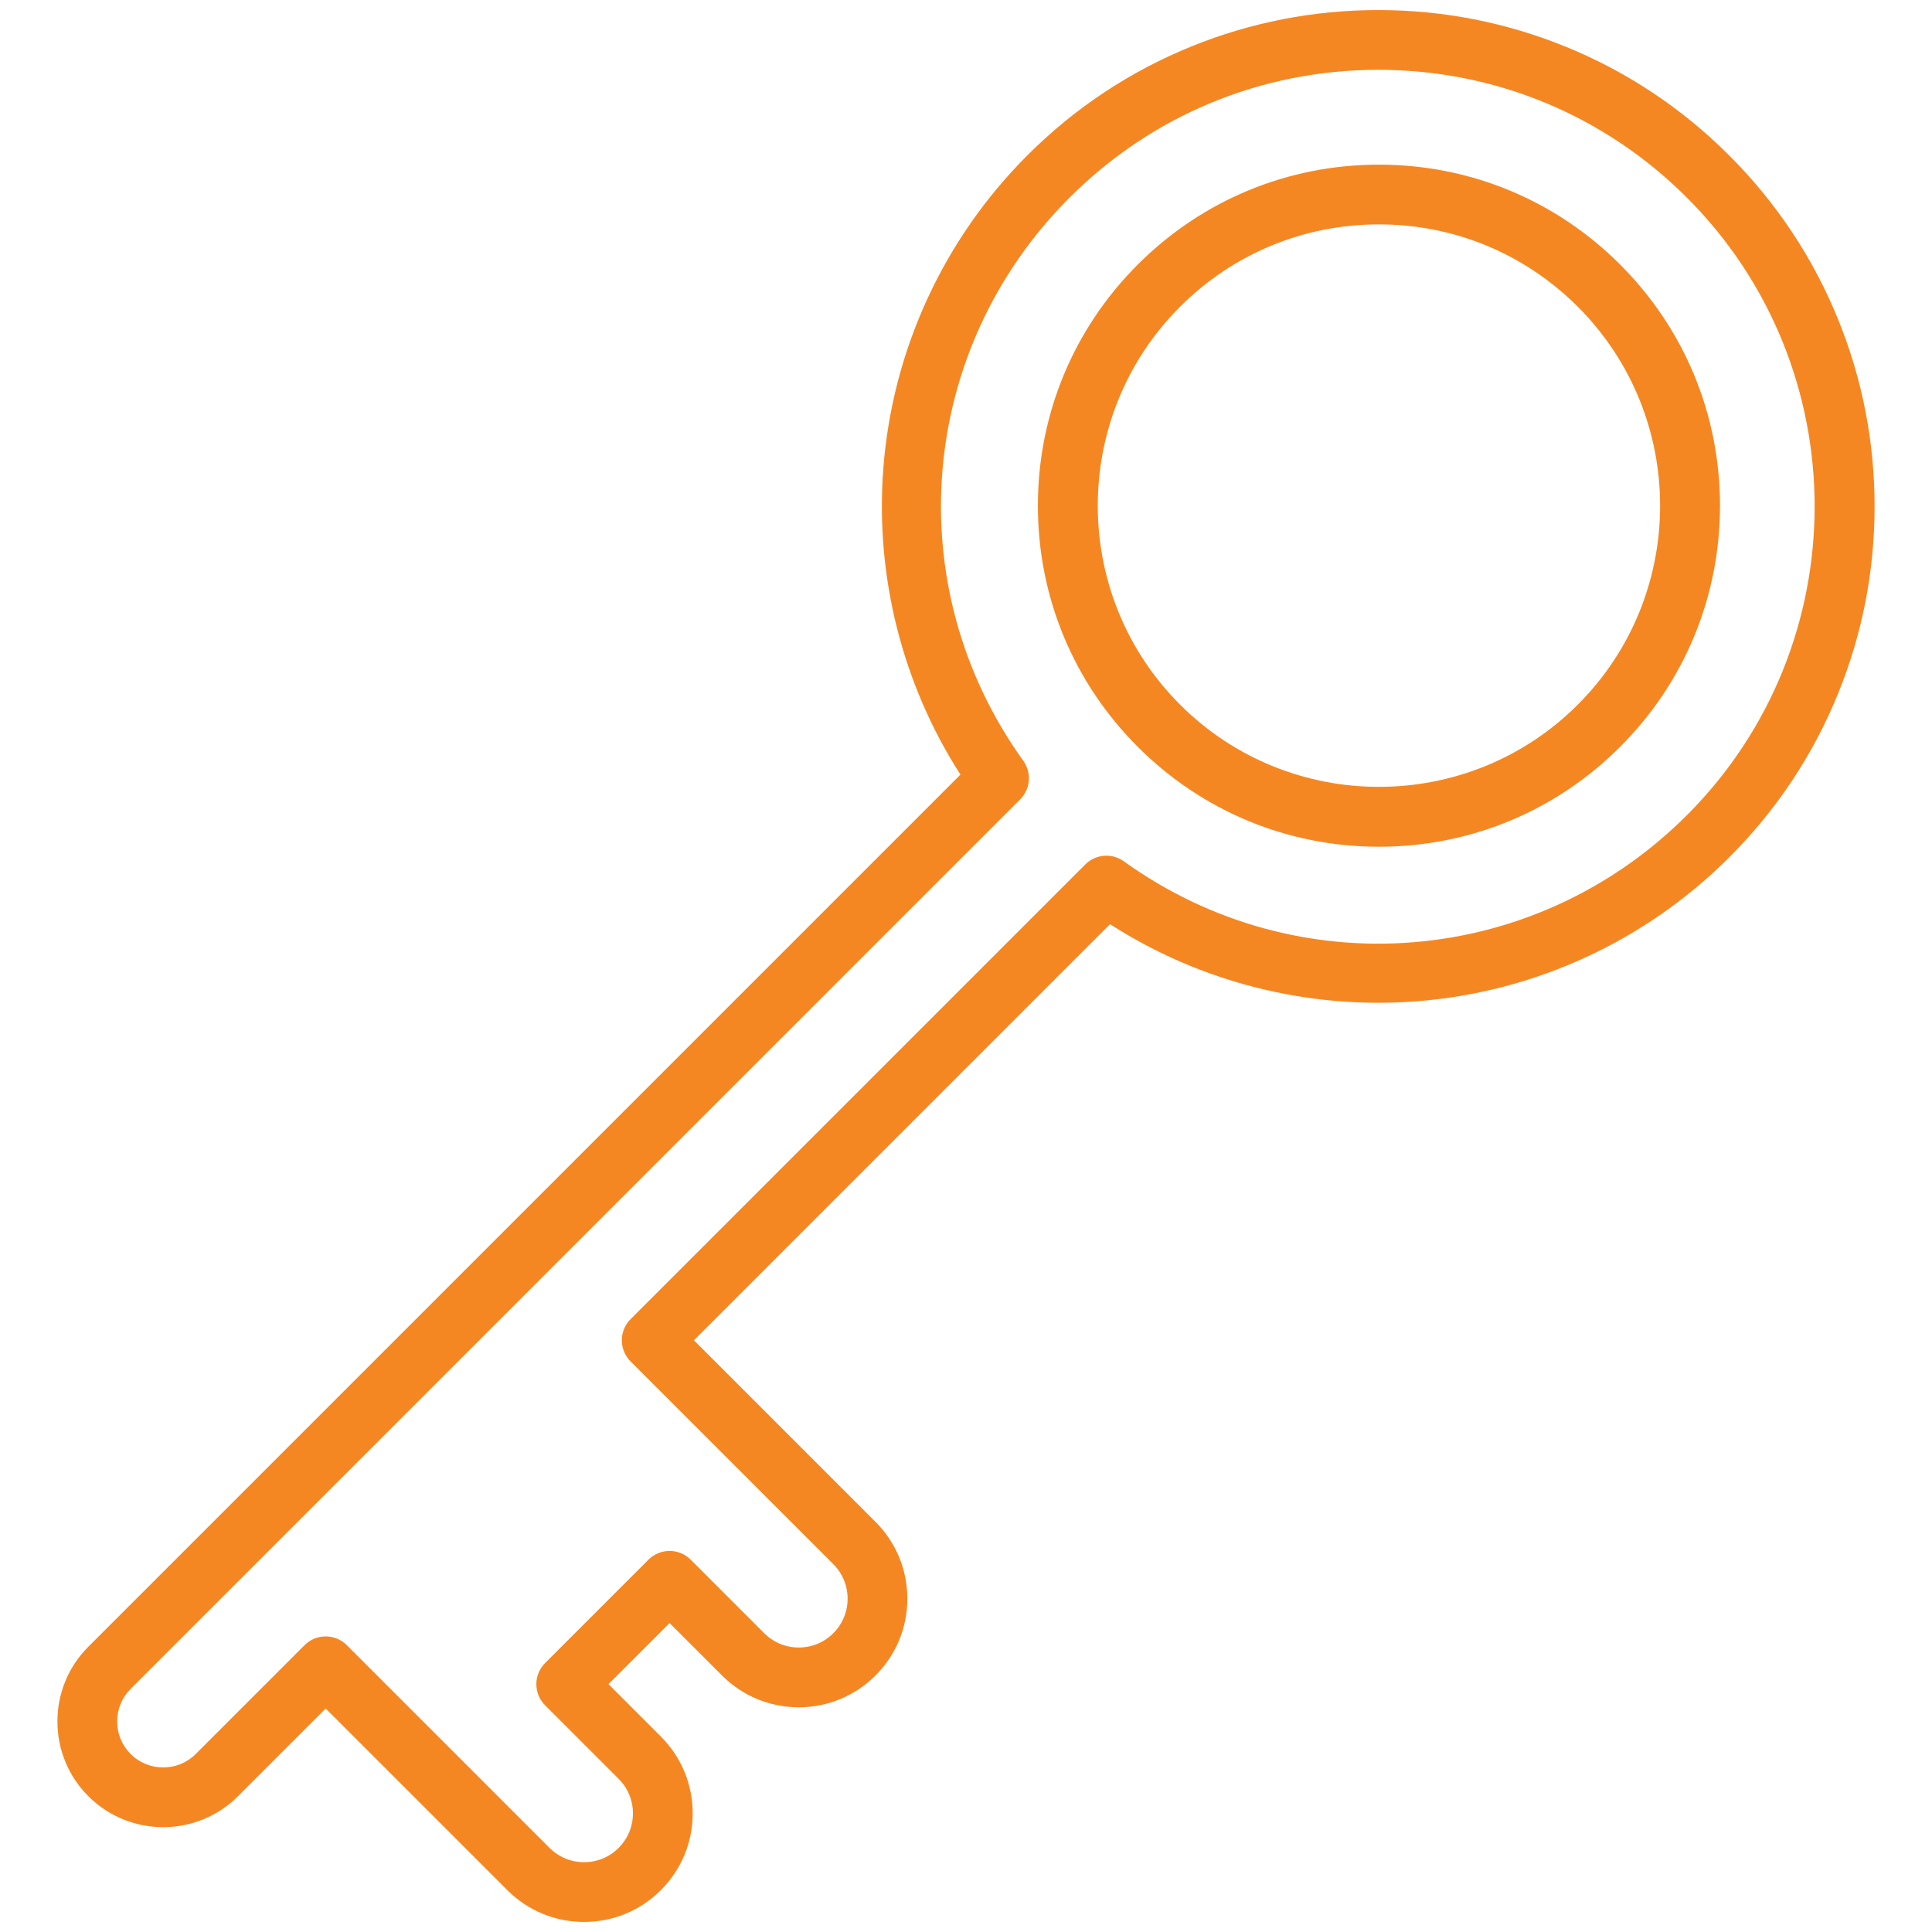
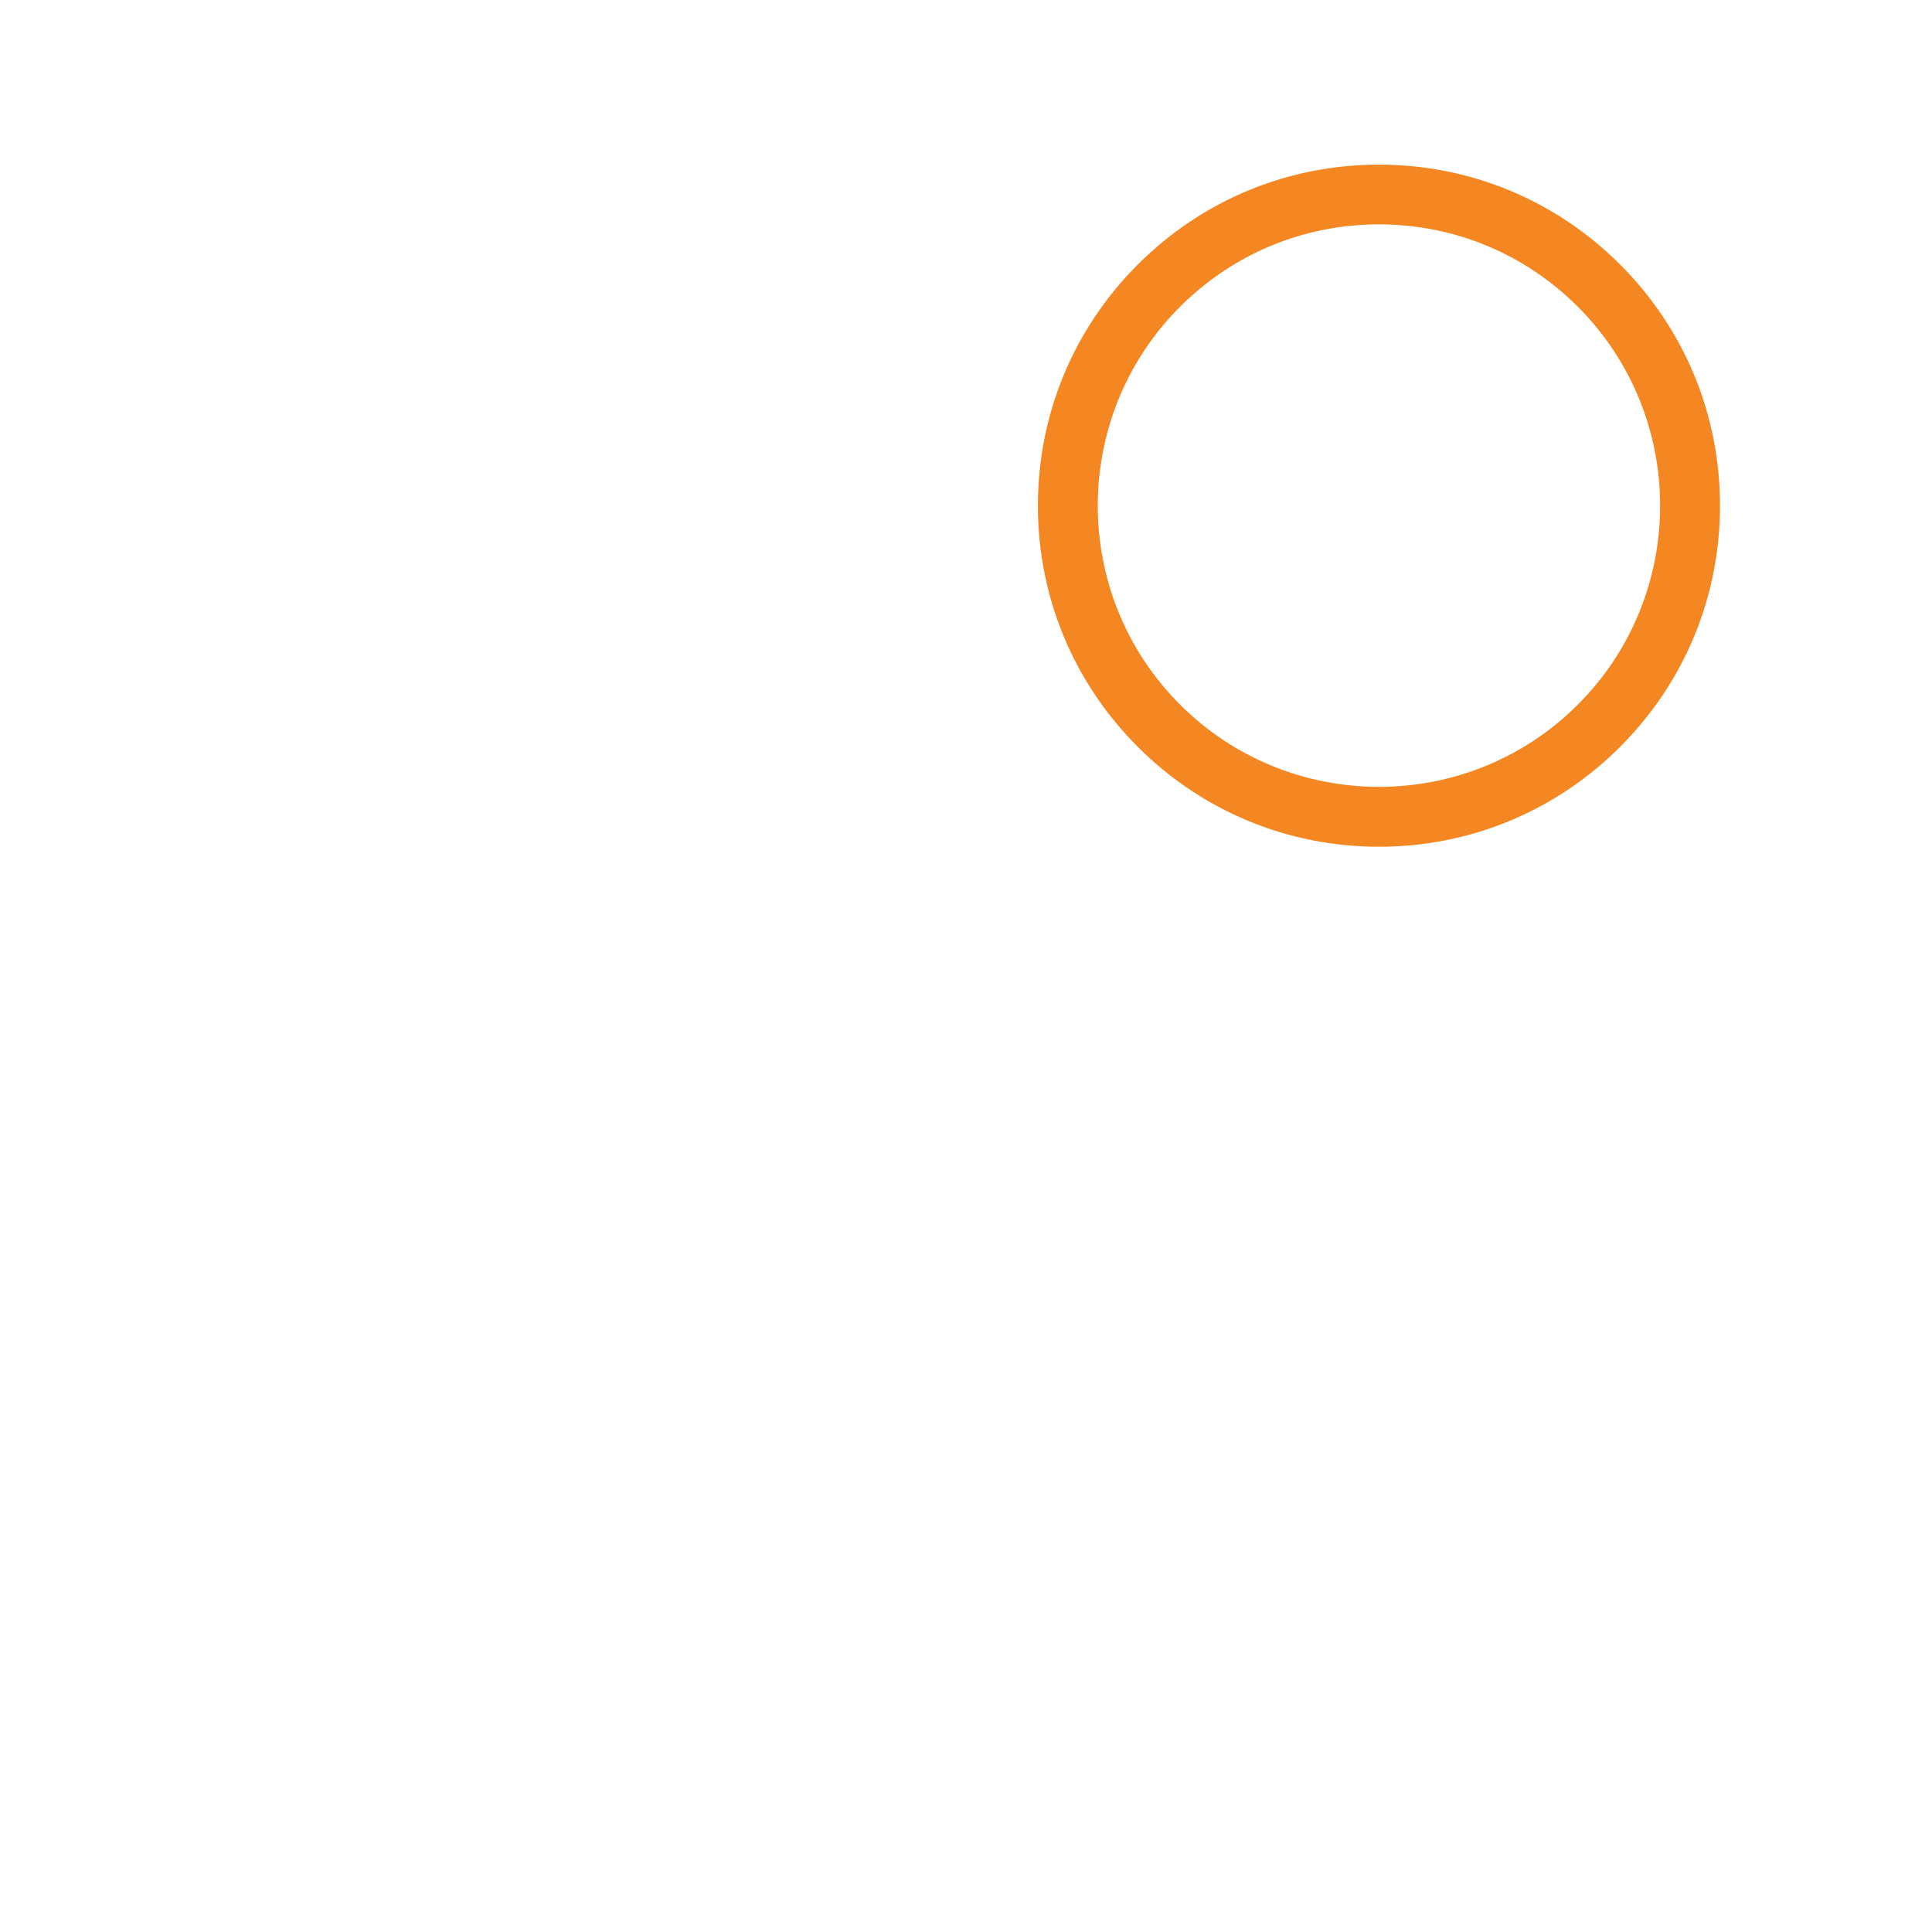
<svg xmlns="http://www.w3.org/2000/svg" id="Layer_1" viewBox="0 0 1920 1920">
  <defs>
    <style>.cls-1{fill:#f58722;fill-rule:evenodd;}</style>
  </defs>
-   <path class="cls-1" d="M580.47,1910c-28.82,0-55.92-11.22-76.3-31.61l-180.49-180.48-87.17,87.17c-40.98,40.98-107.66,40.98-148.65,0-19.85-19.85-30.79-46.25-30.79-74.32s10.93-54.49,30.78-74.33l866.64-866.64c-57.76-89.88-84.88-197.02-76.64-304.47,8.99-117.22,59.79-227.62,143.02-310.85,47.08-47.08,101.98-83.53,163.19-108.35,59.1-23.96,121.55-36.12,185.6-36.12h0c64.05,0,126.5,12.15,185.61,36.12,61.21,24.82,116.12,61.28,163.2,108.36,47.08,47.08,83.53,101.99,108.35,163.2,23.96,59.1,36.12,121.55,36.12,185.6,0,64.05-12.15,126.49-36.12,185.6-24.82,61.2-61.27,116.11-108.35,163.18-83.24,83.24-193.64,134.04-310.86,143.03-107.45,8.25-214.59-18.88-304.46-76.64l-413.52,413.52,180.48,180.49c20.38,20.38,31.6,47.48,31.6,76.3s-11.23,55.92-31.6,76.3c-20.38,20.38-47.48,31.61-76.3,31.61s-55.92-11.22-76.3-31.61l-52.09-52.09-60.73,60.73,52.09,52.09c20.38,20.38,31.6,47.48,31.6,76.3s-11.23,55.92-31.6,76.3c-20.38,20.37-47.47,31.6-76.3,31.6h0ZM323.68,1626.24c7.6,0,15.19,2.9,20.99,8.69l201.48,201.48c9.17,9.17,21.35,14.22,34.32,14.22s25.15-5.05,34.32-14.22c9.17-9.17,14.22-21.35,14.22-34.32s-5.05-25.15-14.22-34.32l-73.08-73.08c-11.59-11.59-11.59-30.39,0-41.98l102.72-102.72c11.59-11.59,30.39-11.59,41.98,0l73.08,73.08c9.17,9.17,21.35,14.22,34.32,14.22s25.15-5.05,34.32-14.22c9.17-9.17,14.22-21.36,14.22-34.32s-5.05-25.15-14.21-34.32l-201.48-201.49c-11.59-11.59-11.59-30.39,0-41.98l451.88-451.88c10.29-10.29,26.51-11.6,38.32-3.11,173.17,124.5,408.54,105.19,559.63-45.91,169.17-169.16,169.17-444.43,0-613.6-81.95-81.95-190.92-127.09-306.82-127.09-115.9,0-224.86,45.13-306.81,127.08-151.08,151.08-170.39,386.44-45.91,559.64,8.49,11.81,7.17,28.03-3.12,38.32L129.83,1678.41c-8.63,8.63-13.39,20.12-13.39,32.35s4.76,23.7,13.4,32.34c17.83,17.83,46.85,17.83,64.68,0l108.16-108.16c5.8-5.8,13.39-8.7,20.99-8.7Z" />
-   <path class="cls-1" d="M1370.38,841.48c-90.53,0-175.64-35.25-239.66-99.27-64.02-64.02-99.27-149.13-99.27-239.66s35.26-175.65,99.27-239.66c64.02-64.02,149.13-99.27,239.66-99.27s175.65,35.25,239.66,99.27c64.02,64.02,99.27,149.13,99.27,239.66s-35.25,175.65-99.27,239.66h0c-64.02,64.02-149.13,99.27-239.66,99.27h0ZM1370.38,222.99c-74.67,0-144.88,29.08-197.68,81.88-109,109-109,286.35,0,395.35,109,109,286.35,109,395.35,0,109-109,109-286.35,0-395.35-52.8-52.8-123-81.88-197.68-81.88h0ZM1589.05,721.22h.01-.01Z" />
+   <path class="cls-1" d="M1370.38,841.48c-90.53,0-175.64-35.25-239.66-99.27-64.02-64.02-99.27-149.13-99.27-239.66s35.26-175.65,99.27-239.66c64.02-64.02,149.13-99.27,239.66-99.27s175.65,35.25,239.66,99.27c64.02,64.02,99.27,149.13,99.27,239.66s-35.25,175.65-99.27,239.66h0c-64.02,64.02-149.13,99.27-239.66,99.27h0ZM1370.38,222.99c-74.67,0-144.88,29.08-197.68,81.88-109,109-109,286.35,0,395.35,109,109,286.35,109,395.35,0,109-109,109-286.35,0-395.35-52.8-52.8-123-81.88-197.68-81.88h0M1589.05,721.22h.01-.01Z" />
</svg>